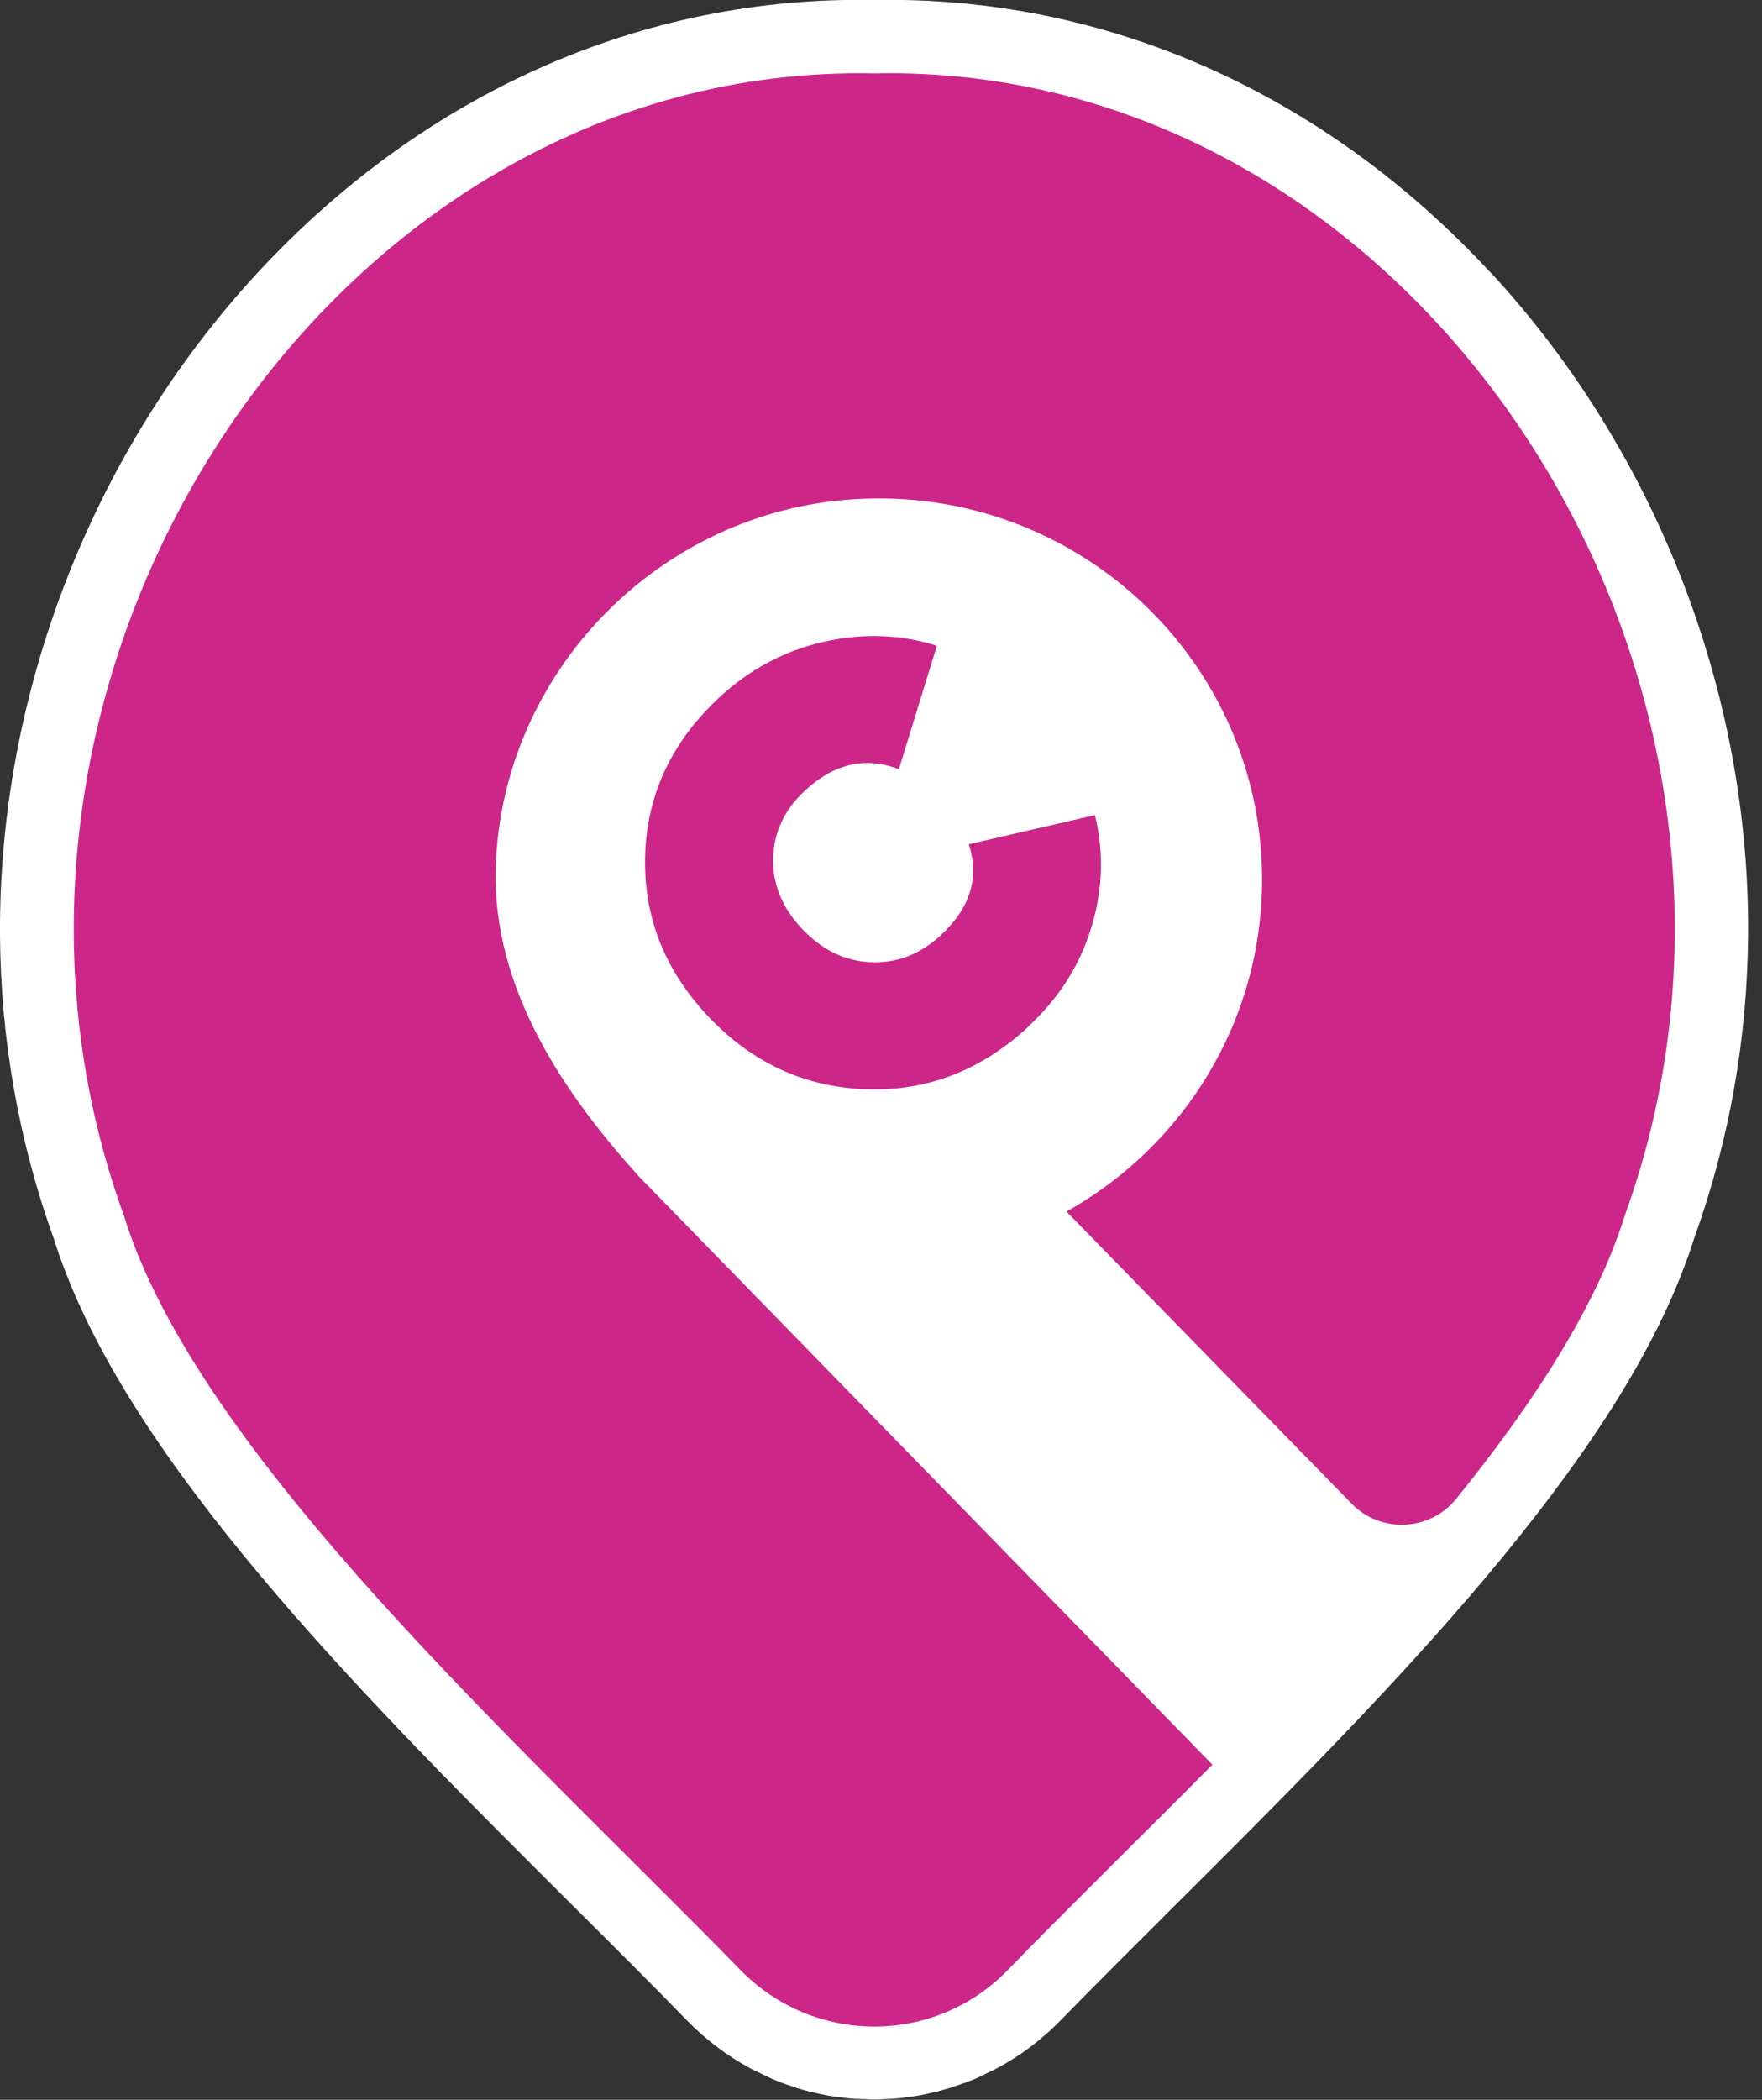
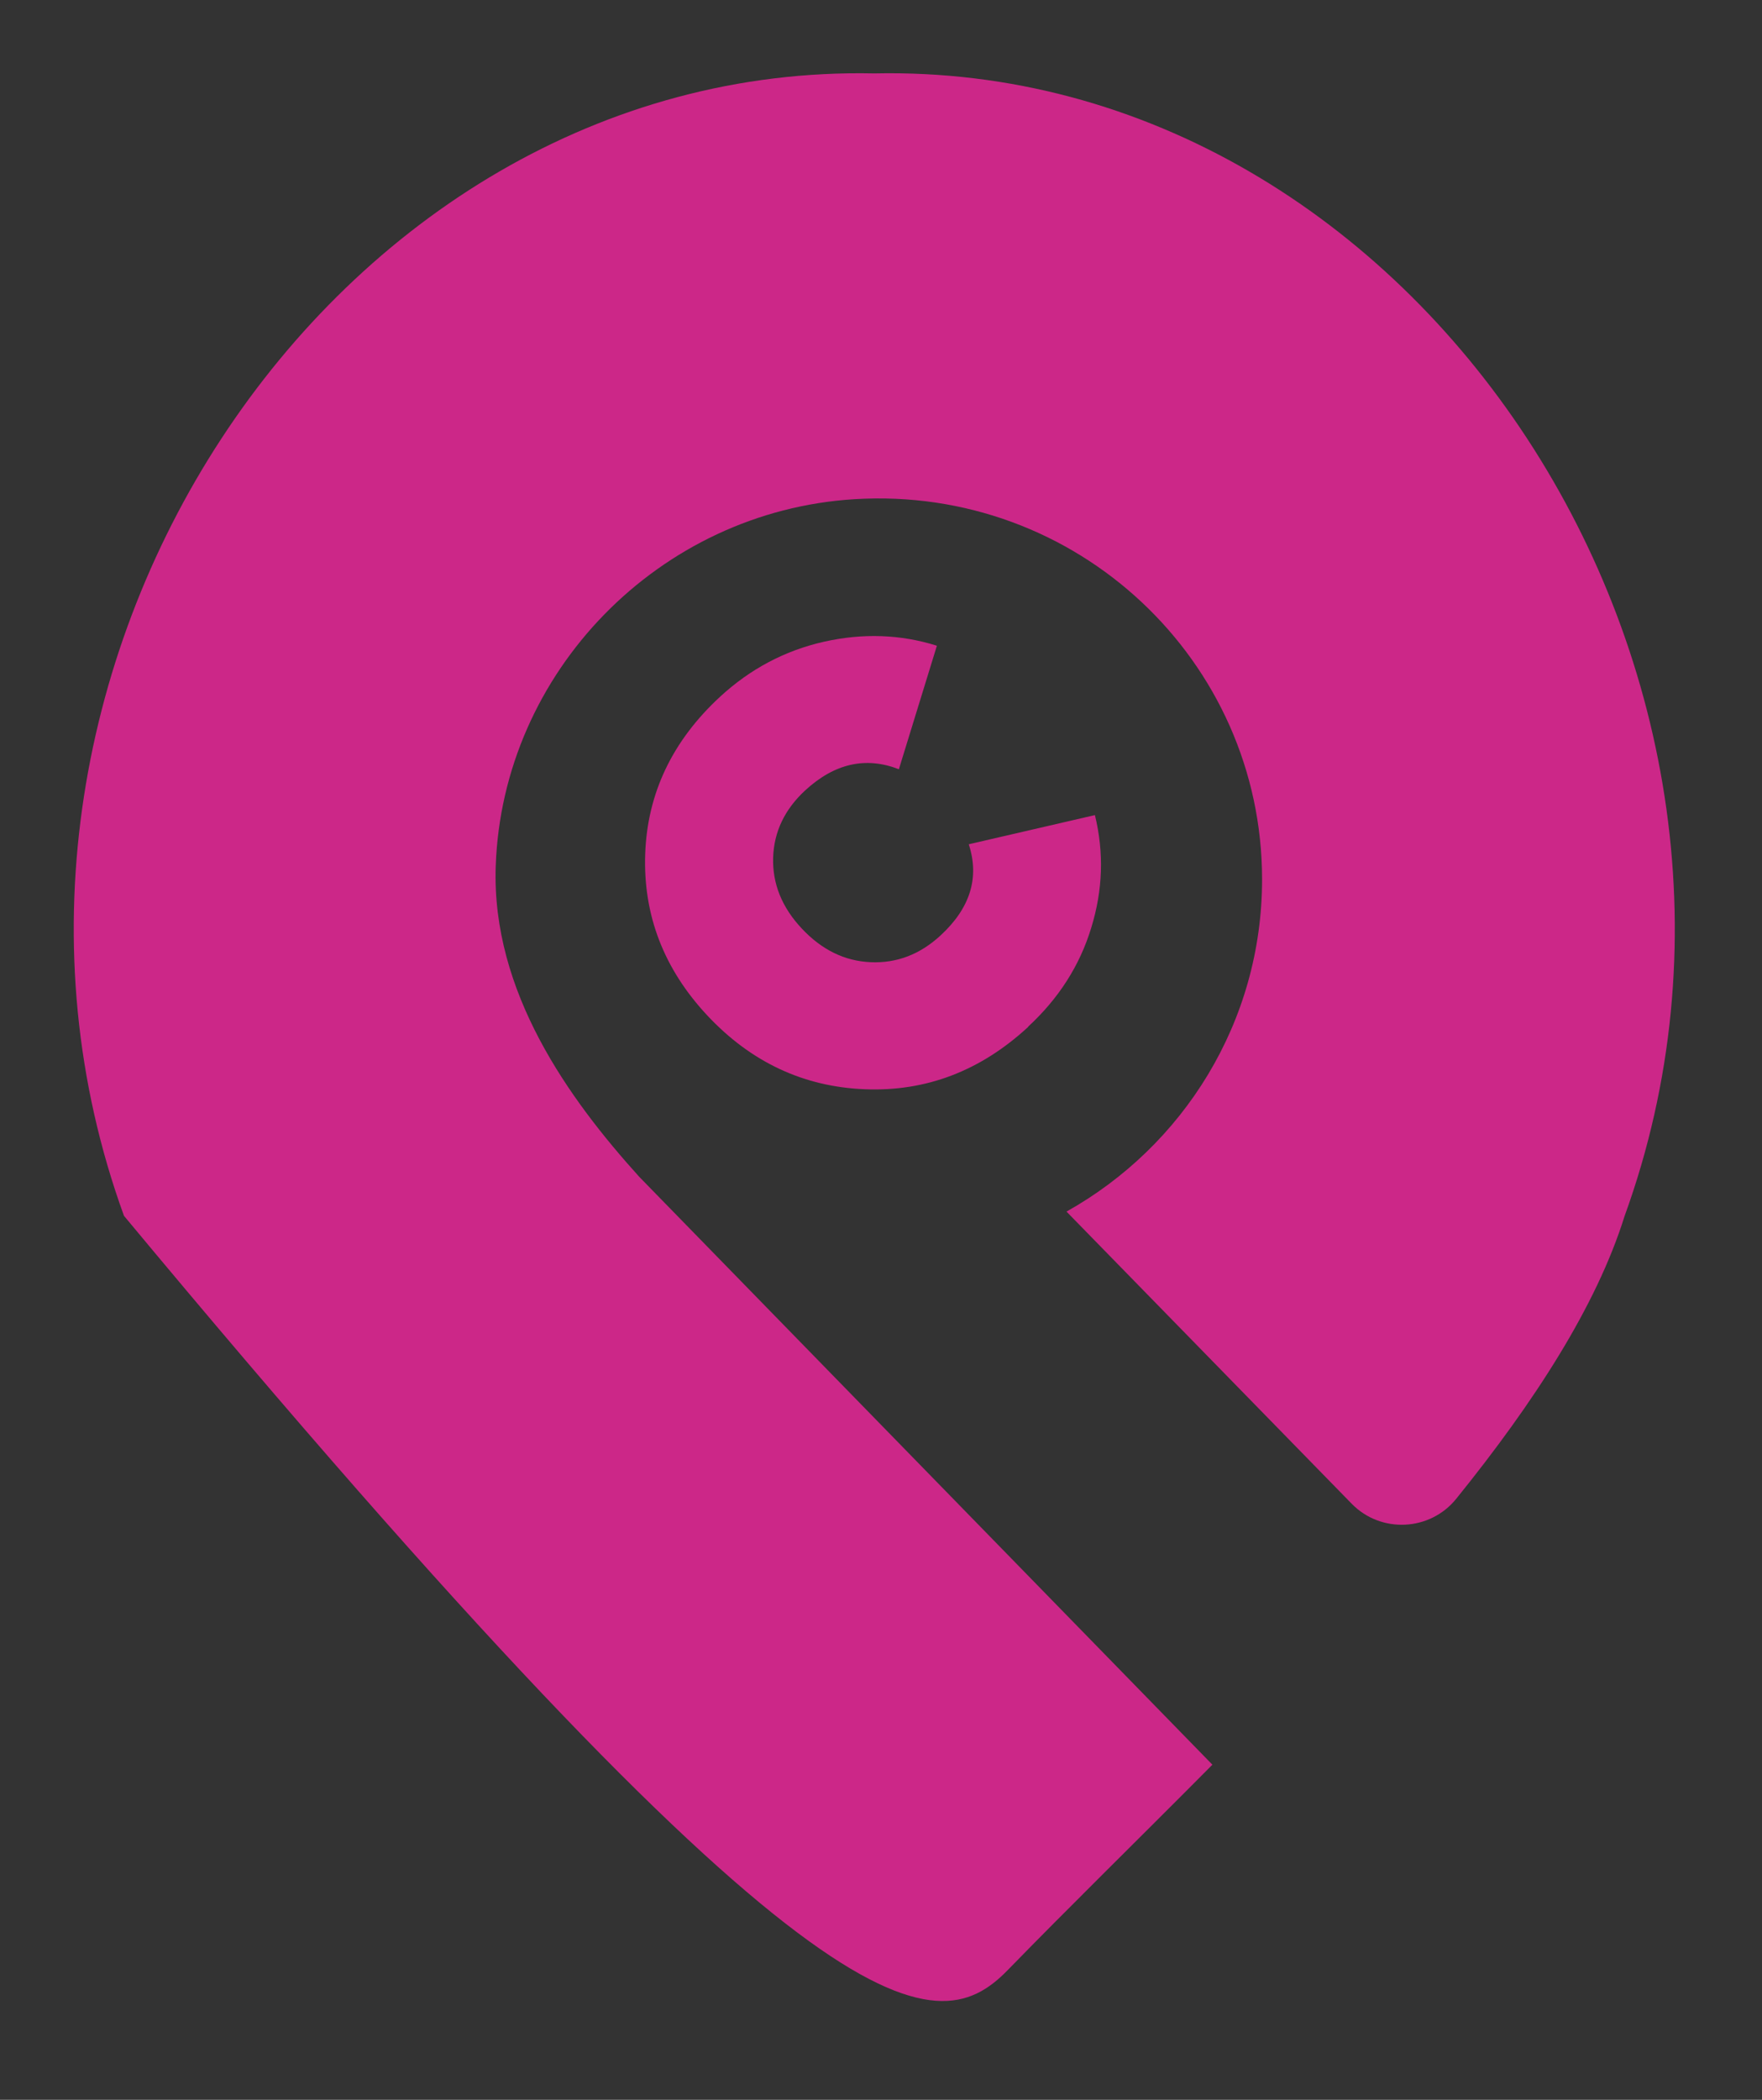
<svg xmlns="http://www.w3.org/2000/svg" width="47" height="56" viewBox="0 0 47 56" fill="none">
  <rect x="0" y="0" width="47" height="56" fill="#333333" stroke="none" />
-   <path d="M39.772 7.284C35.321 2.47 29.486 -0.113 23.32 -8.43066e-05C17.155 -0.117 11.32 2.466 6.865 7.28C2.457 12.055 -0.043 18.495 2.58157e-06 24.954C0.02 27.732 0.503 30.452 1.439 33.047L1.451 33.082C1.537 33.359 1.64 33.648 1.773 33.988L1.817 34.098C4.015 39.6 10.023 45.586 15.323 50.865C16.388 51.924 17.391 52.925 18.331 53.89C18.834 54.406 19.408 54.835 20.033 55.172C20.124 55.218 20.214 55.261 20.308 55.304L20.395 55.347C20.478 55.386 20.56 55.429 20.659 55.468C20.824 55.539 21 55.601 21.185 55.66L21.299 55.699C21.484 55.754 21.677 55.804 21.858 55.84L21.96 55.863C22.129 55.898 22.302 55.922 22.475 55.941C22.53 55.949 22.585 55.957 22.632 55.961C22.754 55.973 22.872 55.977 22.994 55.98H23.073C23.155 55.988 23.238 55.992 23.32 55.992C23.403 55.992 23.485 55.992 23.588 55.98H23.643C23.765 55.977 23.883 55.969 23.997 55.957C24.052 55.953 24.107 55.945 24.162 55.934C24.335 55.914 24.504 55.891 24.645 55.859L24.783 55.828C24.98 55.785 25.16 55.738 25.353 55.679C25.381 55.672 25.412 55.66 25.44 55.648C25.632 55.586 25.809 55.523 25.982 55.453C26.069 55.418 26.151 55.379 26.234 55.336L26.32 55.293C26.415 55.25 26.505 55.207 26.592 55.16C27.221 54.824 27.795 54.39 28.298 53.874C29.238 52.909 30.245 51.909 31.306 50.85C36.606 45.571 42.614 39.584 44.809 34.086L44.856 33.965C44.989 33.625 45.092 33.34 45.178 33.058L45.194 33.015C46.126 30.425 46.609 27.709 46.629 24.934C46.676 18.475 44.172 12.035 39.764 7.268L39.772 7.284Z" fill="white" />
-   <path d="M23.32 1.958C8.776 1.649 -1.903 18.081 3.307 32.425C5.273 38.803 13.896 46.536 19.746 52.534C21.708 54.546 24.921 54.554 26.879 52.542C28.55 50.826 30.441 48.978 32.34 47.063L17.049 31.382C15.181 29.315 13.109 26.455 13.223 23.102C13.4 17.924 17.584 13.634 22.79 13.313C28.731 12.946 33.665 17.627 33.665 23.453C33.665 27.256 31.562 30.569 28.448 32.312L36.056 40.104C36.834 40.901 38.144 40.839 38.844 39.971C40.932 37.388 42.587 34.825 43.334 32.433C48.544 18.081 37.865 1.645 23.32 1.958Z" fill="#CC2788" />
+   <path d="M23.32 1.958C8.776 1.649 -1.903 18.081 3.307 32.425C21.708 54.546 24.921 54.554 26.879 52.542C28.55 50.826 30.441 48.978 32.34 47.063L17.049 31.382C15.181 29.315 13.109 26.455 13.223 23.102C13.4 17.924 17.584 13.634 22.79 13.313C28.731 12.946 33.665 17.627 33.665 23.453C33.665 27.256 31.562 30.569 28.448 32.312L36.056 40.104C36.834 40.901 38.144 40.839 38.844 39.971C40.932 37.388 42.587 34.825 43.334 32.433C48.544 18.081 37.865 1.645 23.32 1.958Z" fill="#CC2788" />
  <path d="M27.429 27.384C26.155 28.561 24.701 29.116 23.065 29.049C21.433 28.983 20.033 28.326 18.869 27.084C17.706 25.841 17.155 24.403 17.21 22.781C17.265 21.16 17.934 19.757 19.208 18.581C20.014 17.838 20.938 17.35 21.976 17.115C23.018 16.881 24.02 16.916 24.991 17.221L23.977 20.515C23.092 20.171 22.259 20.359 21.476 21.081C20.93 21.586 20.643 22.187 20.623 22.875C20.603 23.567 20.855 24.196 21.386 24.762C21.917 25.329 22.526 25.63 23.222 25.661C23.918 25.692 24.539 25.454 25.086 24.95C25.88 24.219 26.132 23.407 25.841 22.516L29.206 21.738C29.45 22.735 29.419 23.735 29.108 24.743C28.802 25.751 28.239 26.63 27.421 27.384H27.429Z" fill="#CC2788" />
</svg>